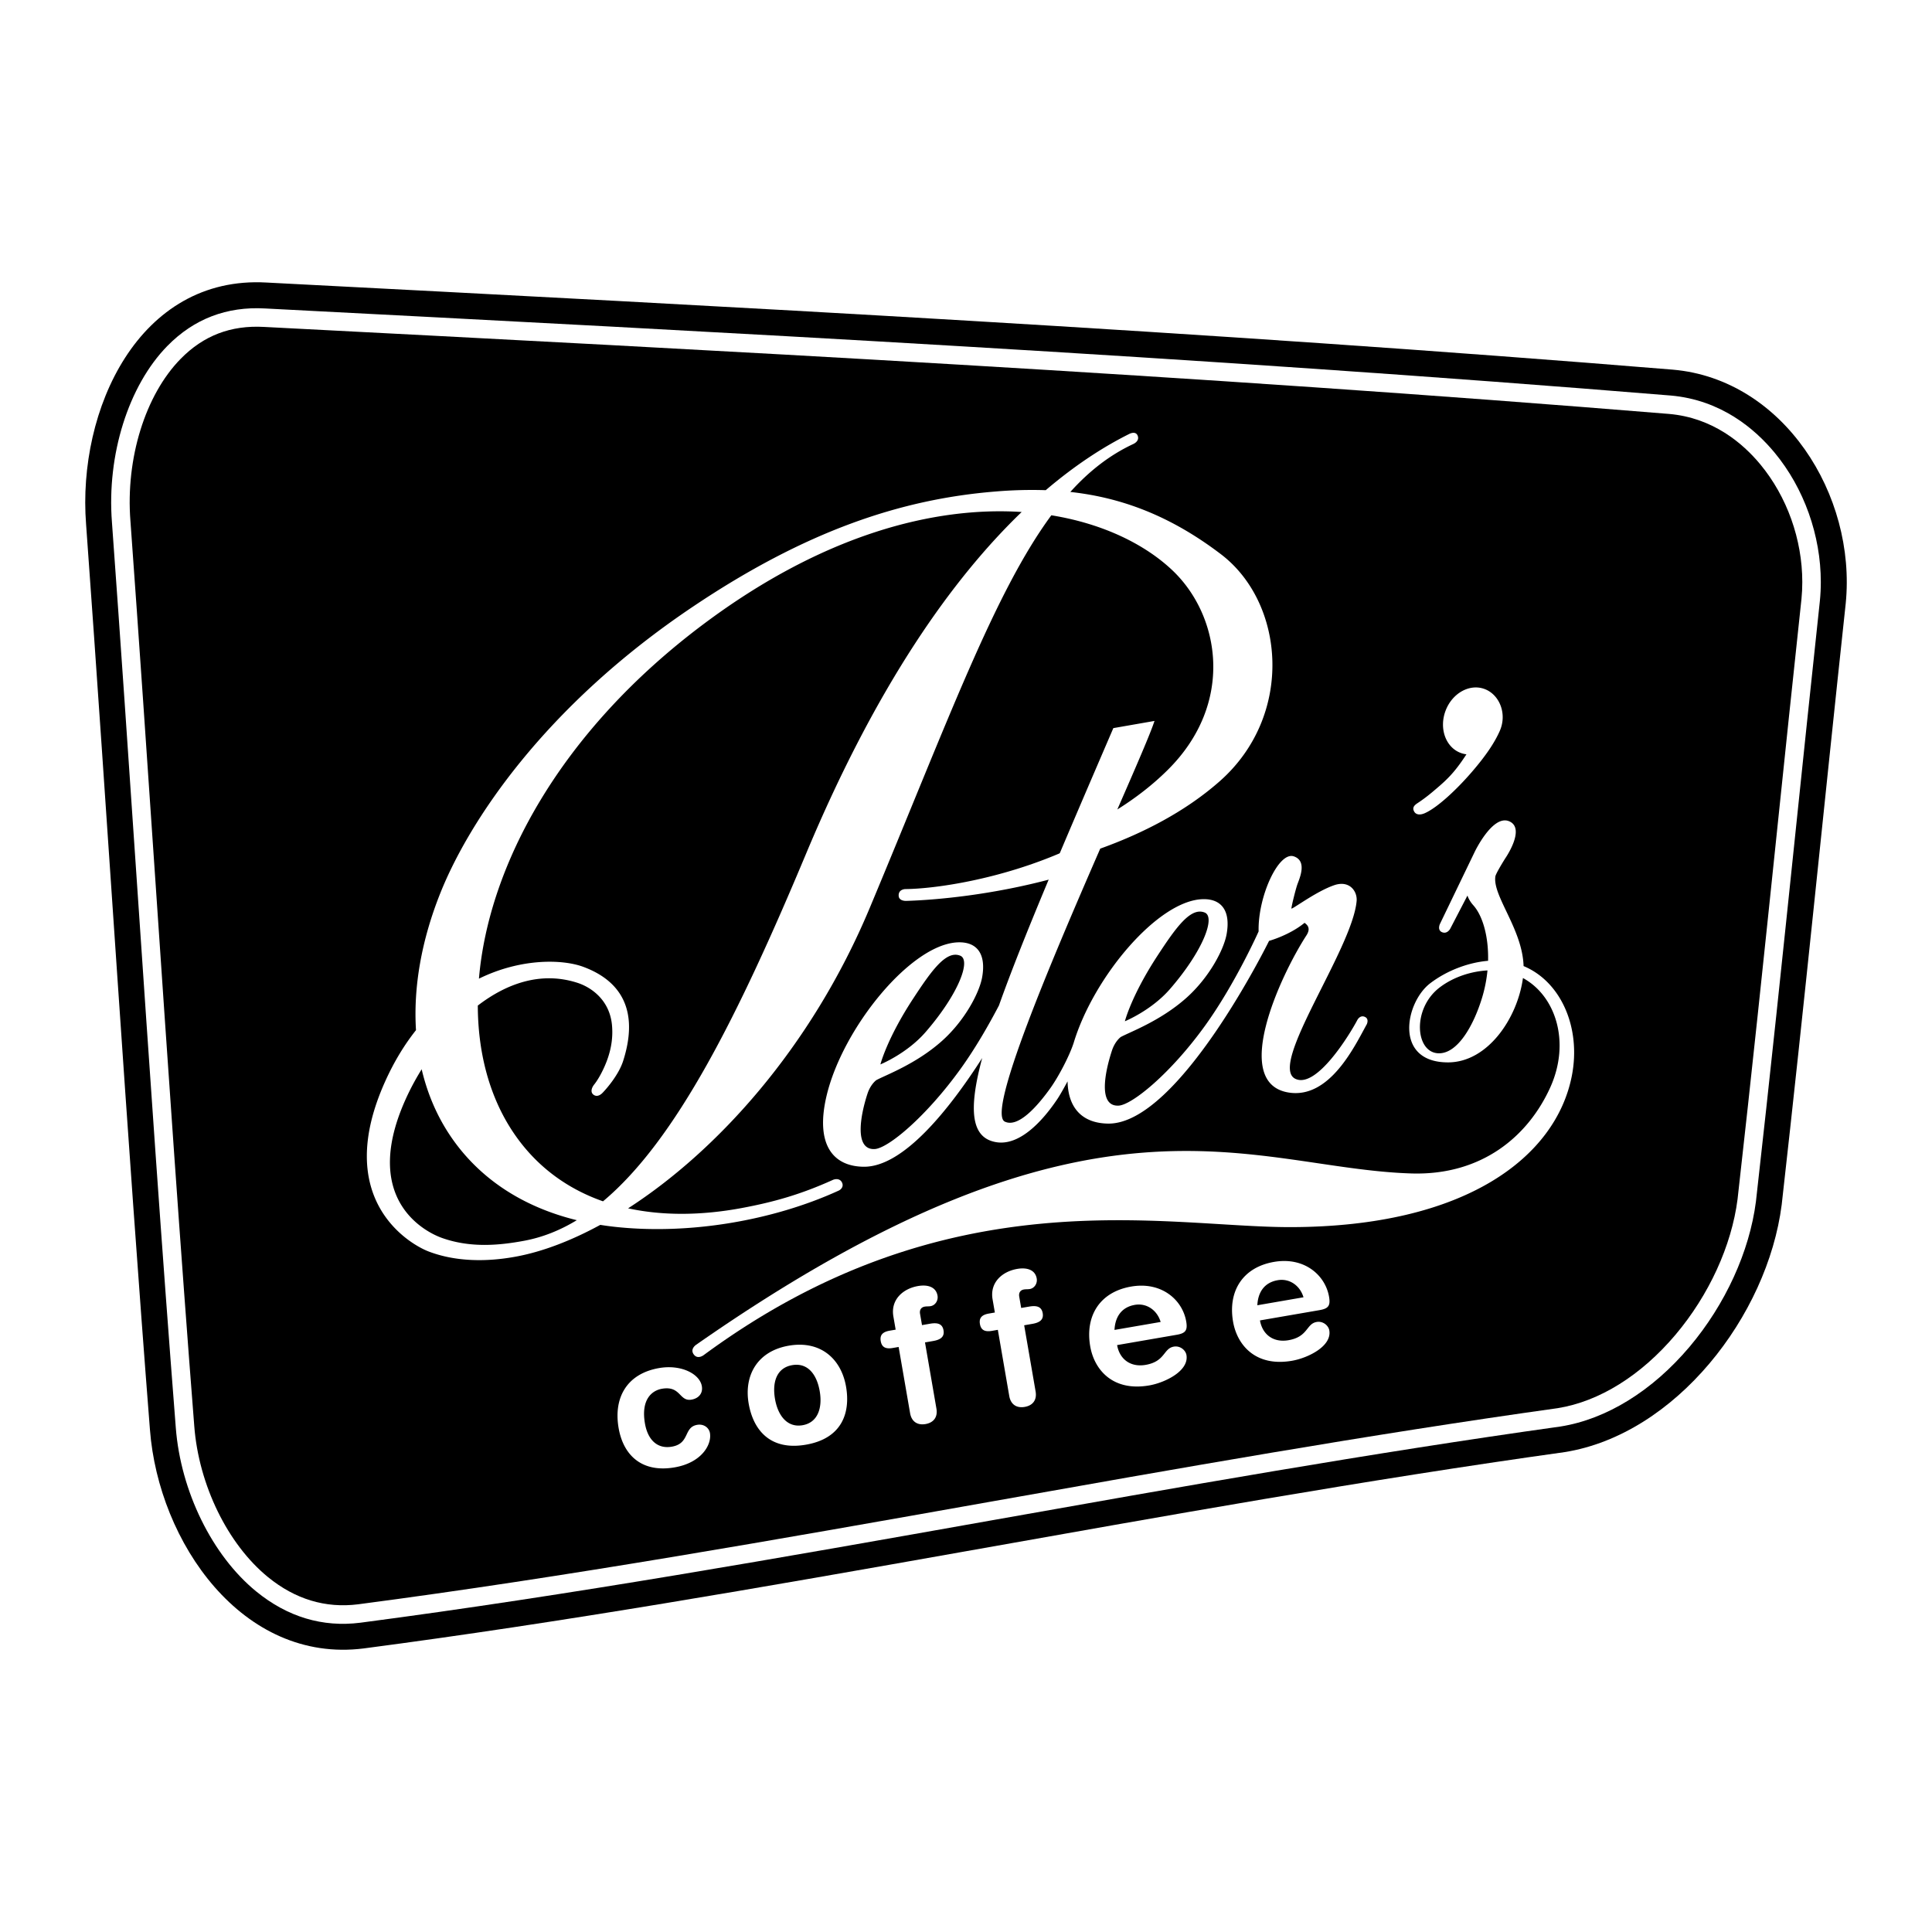
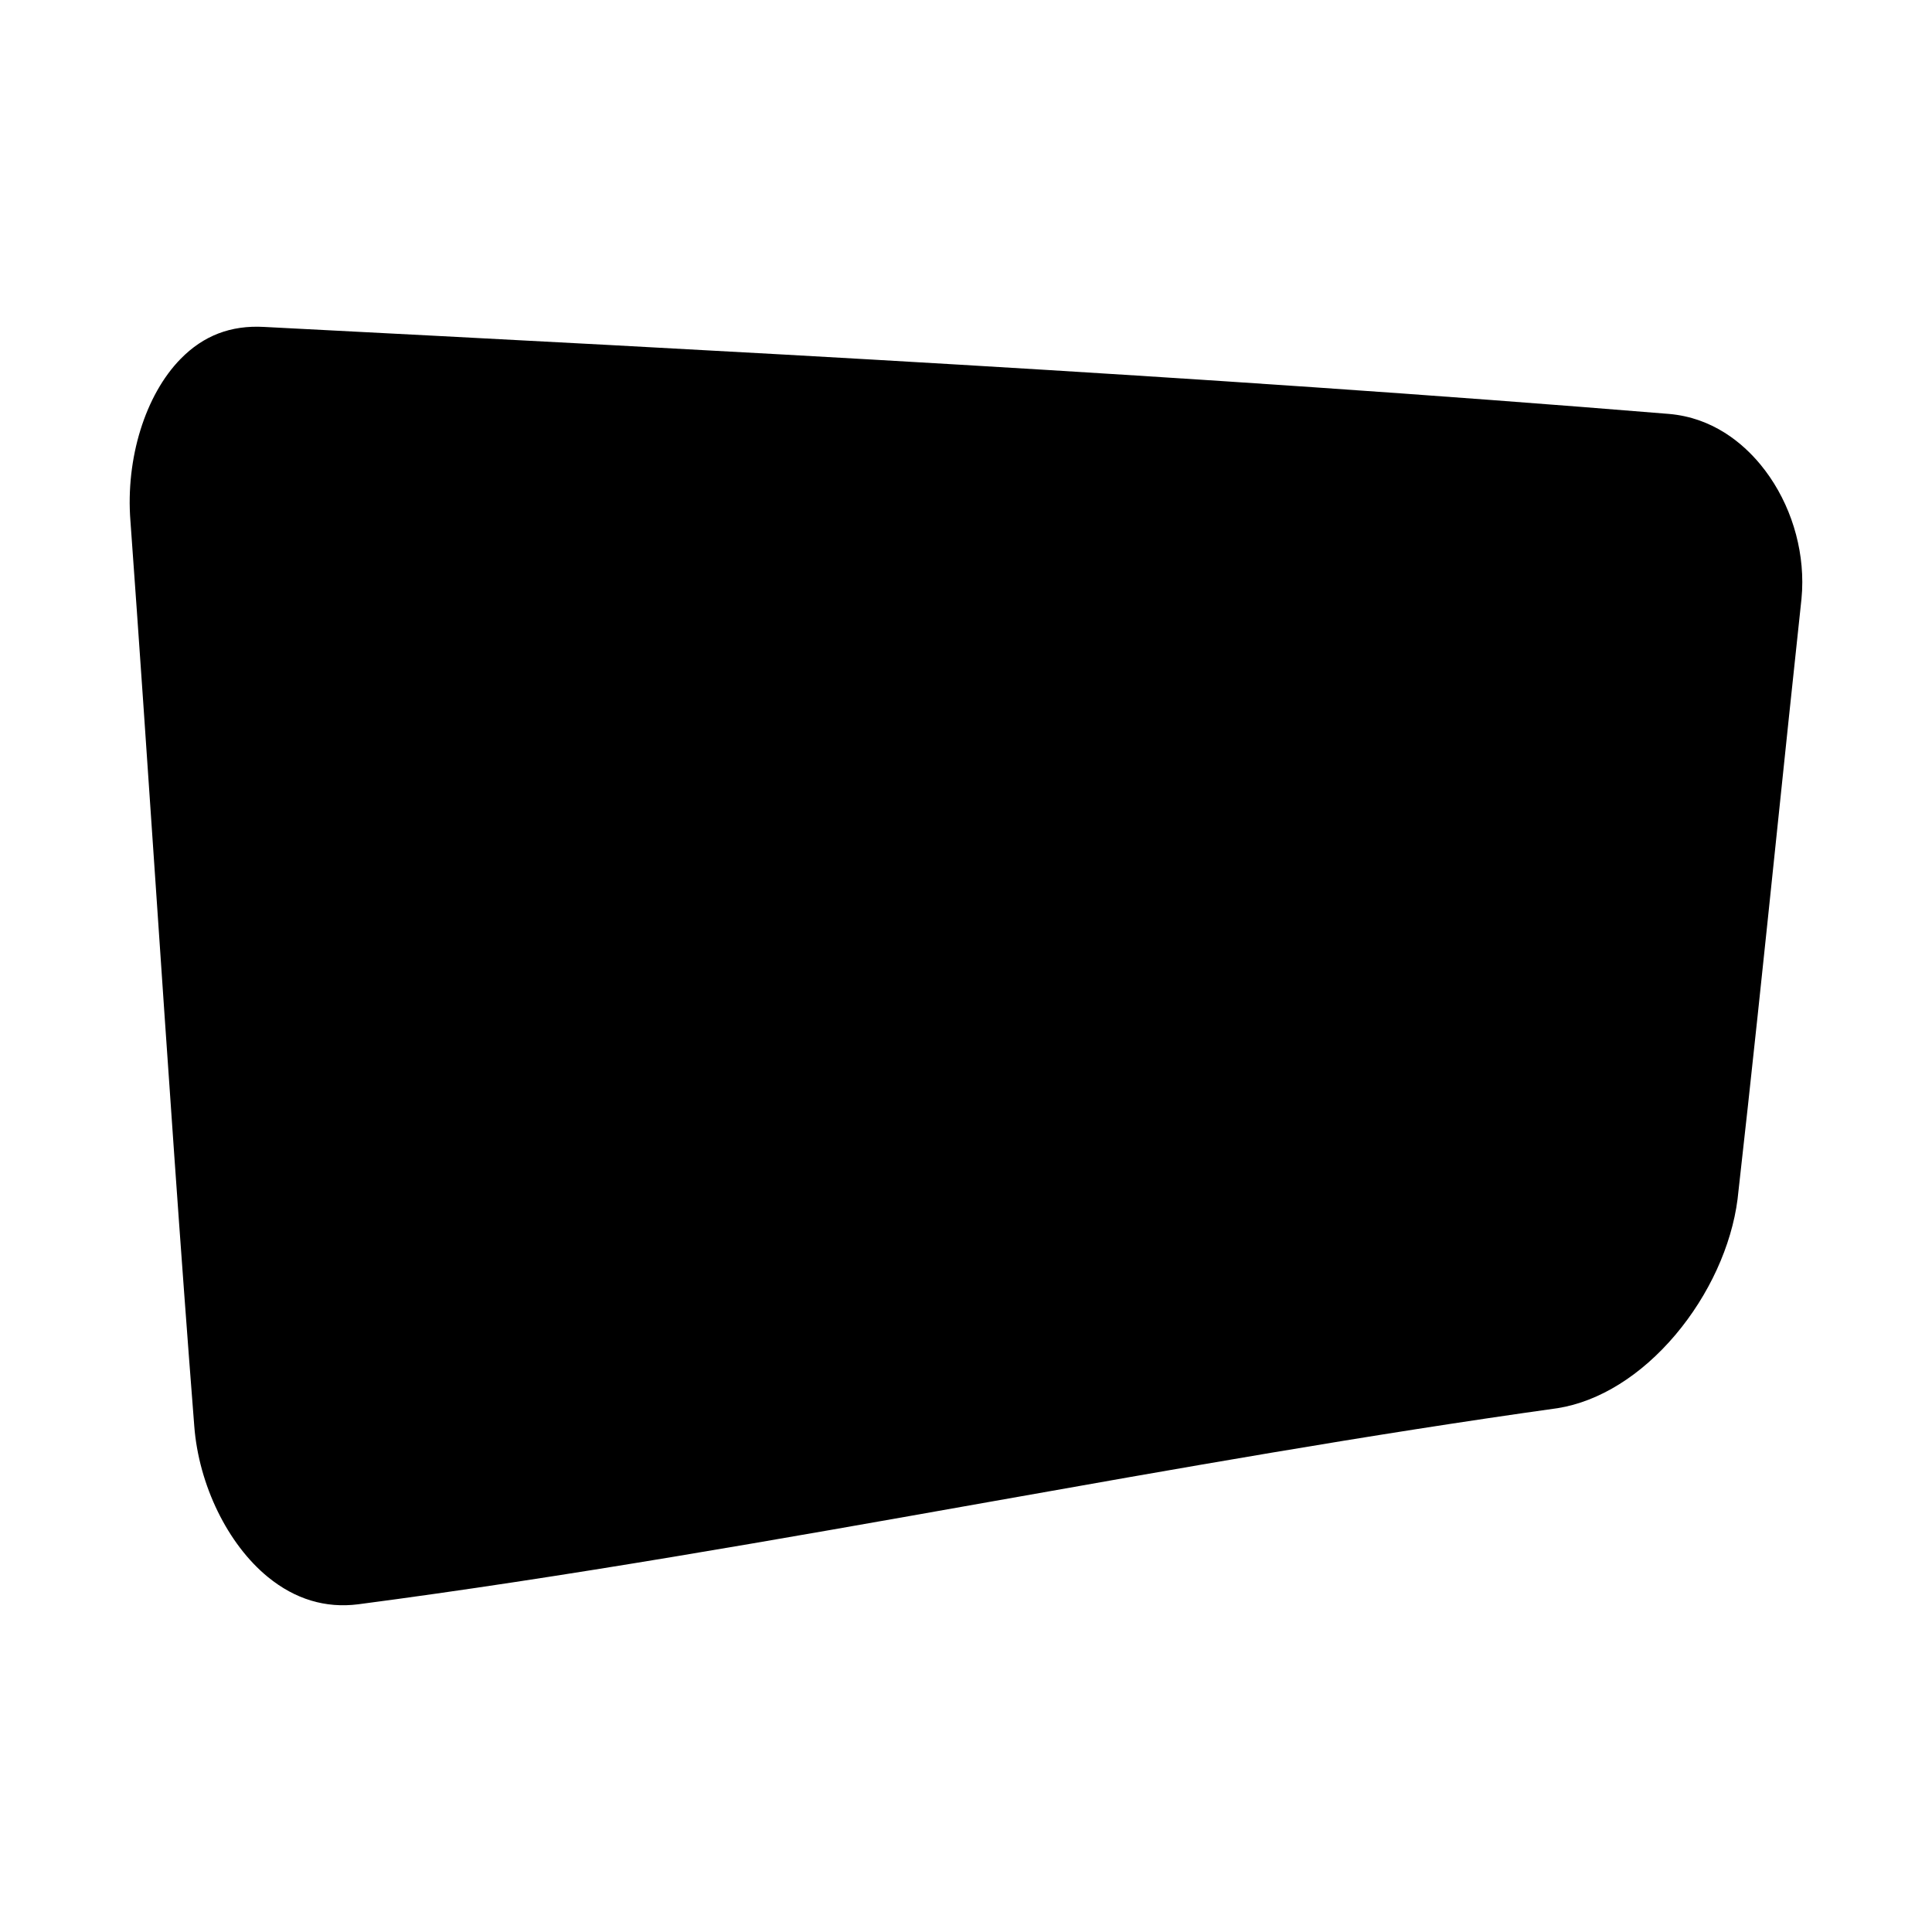
<svg xmlns="http://www.w3.org/2000/svg" width="2500" height="2500" viewBox="0 0 192.756 192.756">
  <g fill-rule="evenodd" clip-rule="evenodd">
-     <path fill="#fff" d="M0 0h192.756v192.756H0V0z" />
-     <path d="M177.76 120.195c-1.418 11.104-10.594 22.919-21.654 24.682-39.803 5.561-79.981 14.361-119.825 19.588-12.086 1.525-20.459-10.58-21.321-21.825-2.31-29.457-4.234-60.857-6.371-90.329-.892-11.423 5.267-24.849 18.001-24.122 46.796 2.422 93.604 4.864 140.317 8.692 11.004.955 18.326 12.474 17.24 23.335-2.213 20.548-4.071 39.444-6.387 59.979z" />
    <path d="M16.693 34.52c-3.881 3.963-6.049 10.867-5.524 17.589l.001.015c.852 11.751 1.686 24.038 2.491 35.92 1.224 18.038 2.49 36.689 3.878 54.395.486 6.348 3.636 12.759 8.024 16.34 3.121 2.546 6.617 3.596 10.392 3.119 20.869-2.737 42.219-6.527 62.866-10.193 18.664-3.314 37.963-6.74 56.881-9.384 4.586-.733 9.154-3.557 12.867-7.952 3.568-4.225 5.982-9.506 6.621-14.492 1.42-12.591 2.641-24.299 3.932-36.693.785-7.522 1.594-15.3 2.447-23.226.062-.626.094-1.256.094-1.886 0-4.642-1.664-9.359-4.619-12.922-1.953-2.354-5.334-5.252-10.361-5.689-47.338-3.879-94.561-6.323-140.228-8.686-3.833-.22-7.113 1.04-9.762 3.745z" fill="#fff" />
    <path d="M18.014 35.812c-3.524 3.6-5.487 9.938-5.002 16.152l.002.025c.852 11.752 1.686 24.04 2.492 35.921 1.225 18.041 2.49 36.686 3.877 54.382.45 5.869 3.335 11.776 7.351 15.053 2.713 2.213 5.739 3.127 8.992 2.717 20.818-2.73 42.146-6.518 62.773-10.18 18.67-3.314 37.973-6.742 56.918-9.39 4.146-.665 8.316-3.264 11.742-7.318 3.344-3.958 5.602-8.888 6.197-13.528 1.418-12.558 2.635-24.24 3.924-36.608l.01-.099c.783-7.508 1.592-15.27 2.443-23.182.055-.544.082-1.117.082-1.688 0-4.248-1.527-8.528-4.193-11.743-1.727-2.083-4.707-4.646-9.1-5.028-47.303-3.876-94.509-6.319-140.162-8.68-3.329-.188-6.056.856-8.346 3.194z" />
-     <path d="M106.271 84.899c-6.439 2.848-12.987 3.779-15.941 3.804 0 0-.724.004-.667.694.042.513.729.486.729.486 2.854-.081 8.583-.572 14.772-2.264l1.107-2.72zM152.008 96.387c-.113-3.692-3.113-7-2.814-8.949.051-.319.973-1.781.973-1.781s2.104-3.018.389-3.724c-1.652-.68-3.434 3.077-3.434 3.077l-3.465 7.185s-.27.581.189.798c.533.251.842-.33.842-.33l1.721-3.315s.121.456.584.972c.936 1.044 1.533 3.127 1.473 5.54-1.84.153-4.002.894-5.77 2.238-2.504 1.904-3.67 7.896 1.771 7.896 3.98 0 6.943-4.44 7.477-8.415 3.293 1.79 4.756 6.424 2.725 10.913-2.18 4.819-6.781 8.807-13.877 8.583-16.119-.509-31.482-10.715-71.343 17.096 0 0-.653.427-.216.984.399.508.986.035.986.035 24.376-17.943 45.92-12.744 58.524-12.759 17.545-.021 26.498-7.034 28.078-15.09.941-4.797-1.075-9.398-4.813-10.954zm-8.514 8.699c-2.299-.098-2.623-4.469.15-6.574 1.469-1.114 3.27-1.612 4.762-1.692-.086.89-.26 1.811-.541 2.729-.851 2.795-2.459 5.618-4.371 5.537zM146.918 76.935c-1.512 1.769-3.484 3.63-4.76 4.194-.555.245-.912.111-1.059-.149-.188-.326-.092-.577.311-.839.359-.234.869-.594 1.479-1.104 1.4-1.175 2.158-1.841 3.418-3.78a2.417 2.417 0 0 1-.584-.142c-1.49-.561-2.162-2.443-1.5-4.202.662-1.76 2.408-2.729 3.9-2.167 1.492.561 2.268 2.486 1.5 4.201-.502 1.124-1.307 2.357-2.705 3.988z" fill="#fff" />
-     <path d="M136.219 101.478c-.504-.273-.789.275-.789.275-.773 1.464-4.072 6.871-6.18 5.886-2.783-1.301 5.67-12.919 6.1-17.736.088-.968-.701-2.109-2.23-1.588-1.85.629-4.297 2.514-4.277 2.321.031-.321.396-1.802.58-2.353.184-.549 1.064-2.365-.336-2.842-1.527-.519-3.605 4.034-3.514 7.486 0 0-2.322 5.222-5.367 9.438-3.424 4.746-7.275 7.885-8.611 7.945-2.041.091-1.377-3.302-.652-5.505.311-.941.875-1.342.875-1.342.936-.508 3.943-1.596 6.521-3.881 2.314-2.054 3.77-4.848 4.043-6.392.408-2.306-.5-3.513-2.348-3.479-4.479.083-10.938 7.762-12.92 14.357-.436 1.329-1.516 3.375-2.324 4.504-1.344 1.876-3.215 3.951-4.531 3.337-1.82-.851 4.51-15.762 9.512-27.24 4.256-1.53 8.482-3.689 11.924-6.727 7.457-6.581 6.504-17.786.119-22.646-5.094-3.877-9.977-5.659-15.027-6.214 1.887-2.091 3.92-3.673 6.236-4.761 0 0 .711-.273.484-.849-.207-.528-.852-.171-.852-.171-2.525 1.26-5.336 3.061-8.32 5.604a42.908 42.908 0 0 0-4.986.131c-9.421.756-18.907 3.907-30.184 11.47-14.909 9.997-22.407 21.54-25.222 28.572-1.899 4.742-2.706 9.415-2.439 13.7-1.135 1.429-2.183 3.128-3.089 5.146-5.285 11.765 2.475 16.214 4.327 16.928 2.487.959 5.572 1.138 8.936.482 2.515-.49 5.305-1.544 8.213-3.128.471.076.948.14 1.433.194 7.416.816 15.772-.611 22.339-3.606.33-.151.542-.501.309-.877-.217-.35-.637-.307-.897-.188-3.185 1.44-5.878 2.203-9.09 2.801-4.011.745-7.856.776-11.32.026 8.828-5.694 18.256-15.984 24.11-29.974 7.771-18.569 12.424-31.447 18.117-39.171 5.227.845 9.389 2.937 12.09 5.501 4.775 4.538 6.213 13.271-.475 19.902-1.527 1.516-3.236 2.823-5.031 3.947 1.867-4.272 3.32-7.618 3.709-8.833l-4.107.717c-5.084 11.816-9.039 20.995-11.412 27.671-.963 1.838-2.316 4.229-3.849 6.352-3.426 4.746-7.22 7.914-8.558 7.974-2.041.092-1.431-3.33-.707-5.533.309-.941.875-1.342.875-1.342.935-.509 3.944-1.596 6.52-3.882 2.316-2.054 3.77-4.848 4.043-6.391.408-2.306-.5-3.513-2.347-3.478-4.695.085-11.565 8.522-13.174 15.304-1.134 4.783.566 7.048 3.696 7.087 3.972.048 8.573-5.771 11.828-10.843-1.406 5.225-1.092 7.976 1.393 8.391 2.293.382 4.566-2.003 6.107-4.303.24-.357.635-1.053 1.018-1.764.062 2.825 1.627 4.184 4.047 4.214 7.043.087 16.057-18.23 16.057-18.23s2.016-.55 3.545-1.803c.125.126.713.432.184 1.253-2.689 4.16-7.5 14.725-1.803 15.676 4.152.693 6.672-4.745 7.83-6.819-.004.003.233-.491-.152-.701zm-20.725-6.144c1.824-2.784 3.297-4.863 4.703-4.288 1.096.449-.16 3.808-3.455 7.615-1.863 2.153-4.512 3.231-4.512 3.231s.643-2.557 3.264-6.558zm-63.19 28.457c-2.5.466-5.335.726-8.168-.267-2.042-.715-8.404-4.266-3.285-14.656.349-.707.757-1.443 1.219-2.187.573 2.446 1.544 4.711 2.912 6.722 2.835 4.166 7.136 7.005 12.565 8.336-1.679 1.018-3.421 1.712-5.243 2.052zM80.43 85.156c-6.747 16.123-12.953 28.576-20.267 34.7-3.853-1.352-7.096-3.82-9.367-7.523-2.046-3.34-3.113-7.456-3.125-12.007 2.888-2.217 6.323-3.441 9.946-2.268 1.367.442 3.229 1.715 3.445 4.262.086 1.006-.005 2.215-.564 3.645-.377.964-.859 1.796-1.21 2.23-.275.342-.386.762-.099 1.004.251.213.596.177.933-.171.486-.501 1.627-1.852 2.052-3.183 1.969-6.166-1.451-8.445-3.973-9.382-2.051-.761-6.195-.893-10.416 1.178.96-11.277 8.08-24.663 22.452-35.407 11.981-8.957 23.031-11.717 31.697-11.152C95.08 57.676 87.5 68.262 80.43 85.156zm10.673 14.482c1.823-2.783 3.295-4.863 4.703-4.287 1.096.448-.16 3.808-3.456 7.615-1.864 2.153-4.511 3.23-4.511 3.23s.642-2.556 3.264-6.558zM65.764 136.491c2.195-.378 4.047.581 4.258 1.805.131.756-.362 1.23-1.027 1.345-1.242.214-1.059-1.411-2.948-1.085-1.026.178-2.111 1.088-1.701 3.463.283 1.638 1.24 2.565 2.68 2.316 1.835-.317 1.147-1.939 2.533-2.179.666-.115 1.182.296 1.272.817.198 1.152-.824 2.959-3.523 3.426-3.239.56-5.113-1.174-5.589-3.928-.522-3.023.823-5.423 4.045-5.98zM77.322 139.574c-.295-1.709.186-3.109 1.715-3.373s2.452.893 2.747 2.603c.277 1.601-.147 3.12-1.712 3.39-1.566.27-2.474-1.019-2.75-2.62zm-2.628.453c.454 2.627 2.132 4.729 5.713 4.11 3.582-.619 4.458-3.161 4.004-5.788-.479-2.771-2.543-4.638-5.71-4.091s-4.485 2.999-4.007 5.769zM89.657 134.387l-.594.102c-.737.128-1.093-.107-1.192-.684s.156-.916.895-1.044l.594-.102-.227-1.314c-.286-1.654.929-2.772 2.459-3.037.954-.165 1.792.08 1.945.961.083.485-.223.965-.691 1.046-.197.034-.387.012-.584.046-.378.065-.532.351-.47.711l.196 1.134.81-.14c.774-.134 1.228.028 1.337.659.109.629-.265.935-1.038 1.068l-.81.14 1.14 6.604c.149.863-.295 1.404-1.086 1.541-.792.137-1.391-.224-1.541-1.088l-1.143-6.603zM99.555 132.677l-.594.104c-.738.127-1.094-.107-1.193-.684s.156-.917.895-1.044l.594-.104-.227-1.313c-.287-1.655.93-2.773 2.459-3.037.953-.165 1.793.079 1.945.961.082.486-.223.966-.691 1.047-.197.033-.387.011-.586.045-.377.064-.531.351-.469.711l.195 1.133.809-.139c.775-.134 1.229.028 1.338.658.109.631-.264.936-1.039 1.068l-.809.141 1.141 6.604c.148.863-.295 1.403-1.088 1.54-.791.137-1.391-.223-1.541-1.087l-1.139-6.604zM111.193 132.687c.066-1.327.719-2.273 2.031-2.5 1.17-.202 2.223.524 2.574 1.705l-4.605.795zm6.2.486c.881-.152 1.111-.433.955-1.332-.373-2.159-2.469-4.003-5.492-3.48-3.113.537-4.613 2.908-4.084 5.969.395 2.284 2.209 4.529 5.879 3.895 1.584-.272 3.994-1.449 3.721-3.033-.084-.486-.627-.948-1.258-.839-1.061.184-.838 1.479-2.816 1.821-1.529.263-2.604-.589-2.844-1.974l5.939-1.027zM125.445 130.226c.066-1.326.719-2.274 2.033-2.5 1.168-.202 2.221.524 2.572 1.704l-4.605.796zm6.2.487c.881-.153 1.111-.434.955-1.334-.373-2.158-2.471-4.002-5.492-3.479-3.113.537-4.613 2.909-4.084 5.969.395 2.285 2.209 4.529 5.879 3.895 1.584-.273 3.994-1.449 3.721-3.032-.084-.486-.629-.948-1.258-.84-1.061.183-.838 1.479-2.816 1.821-1.531.264-2.604-.588-2.842-1.975l5.937-1.025z" fill="#fff" />
  </g>
</svg>